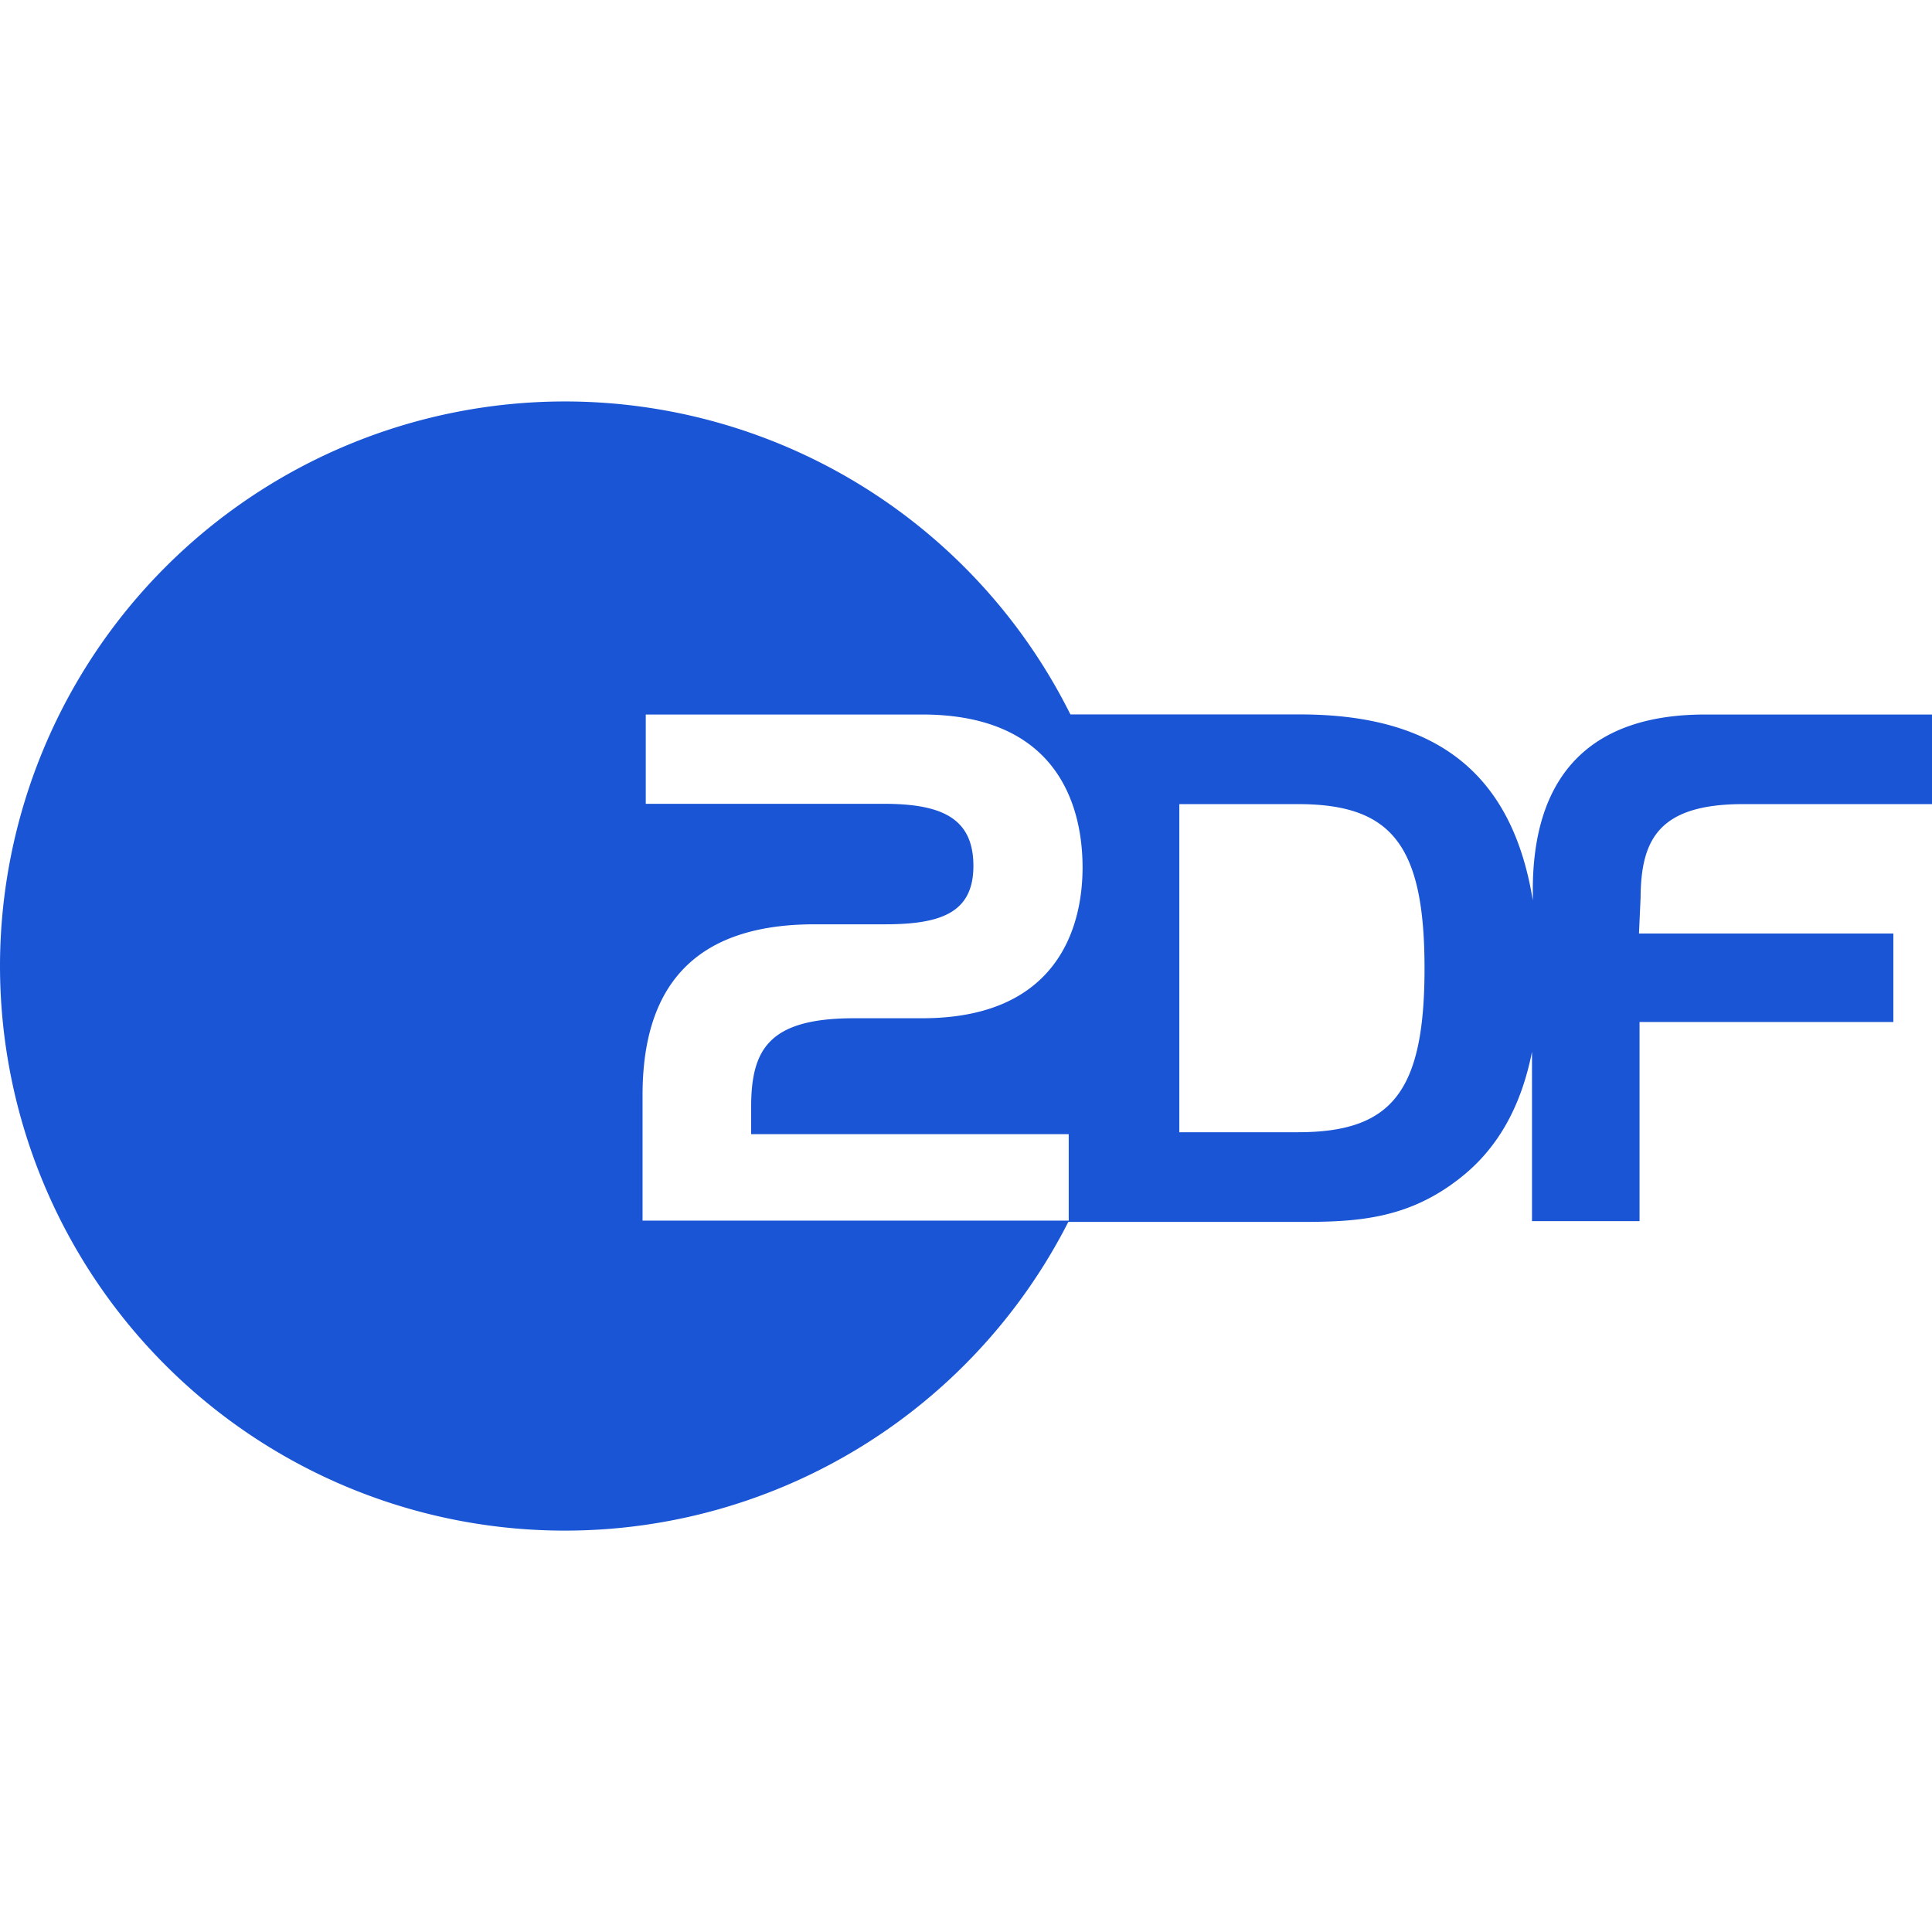
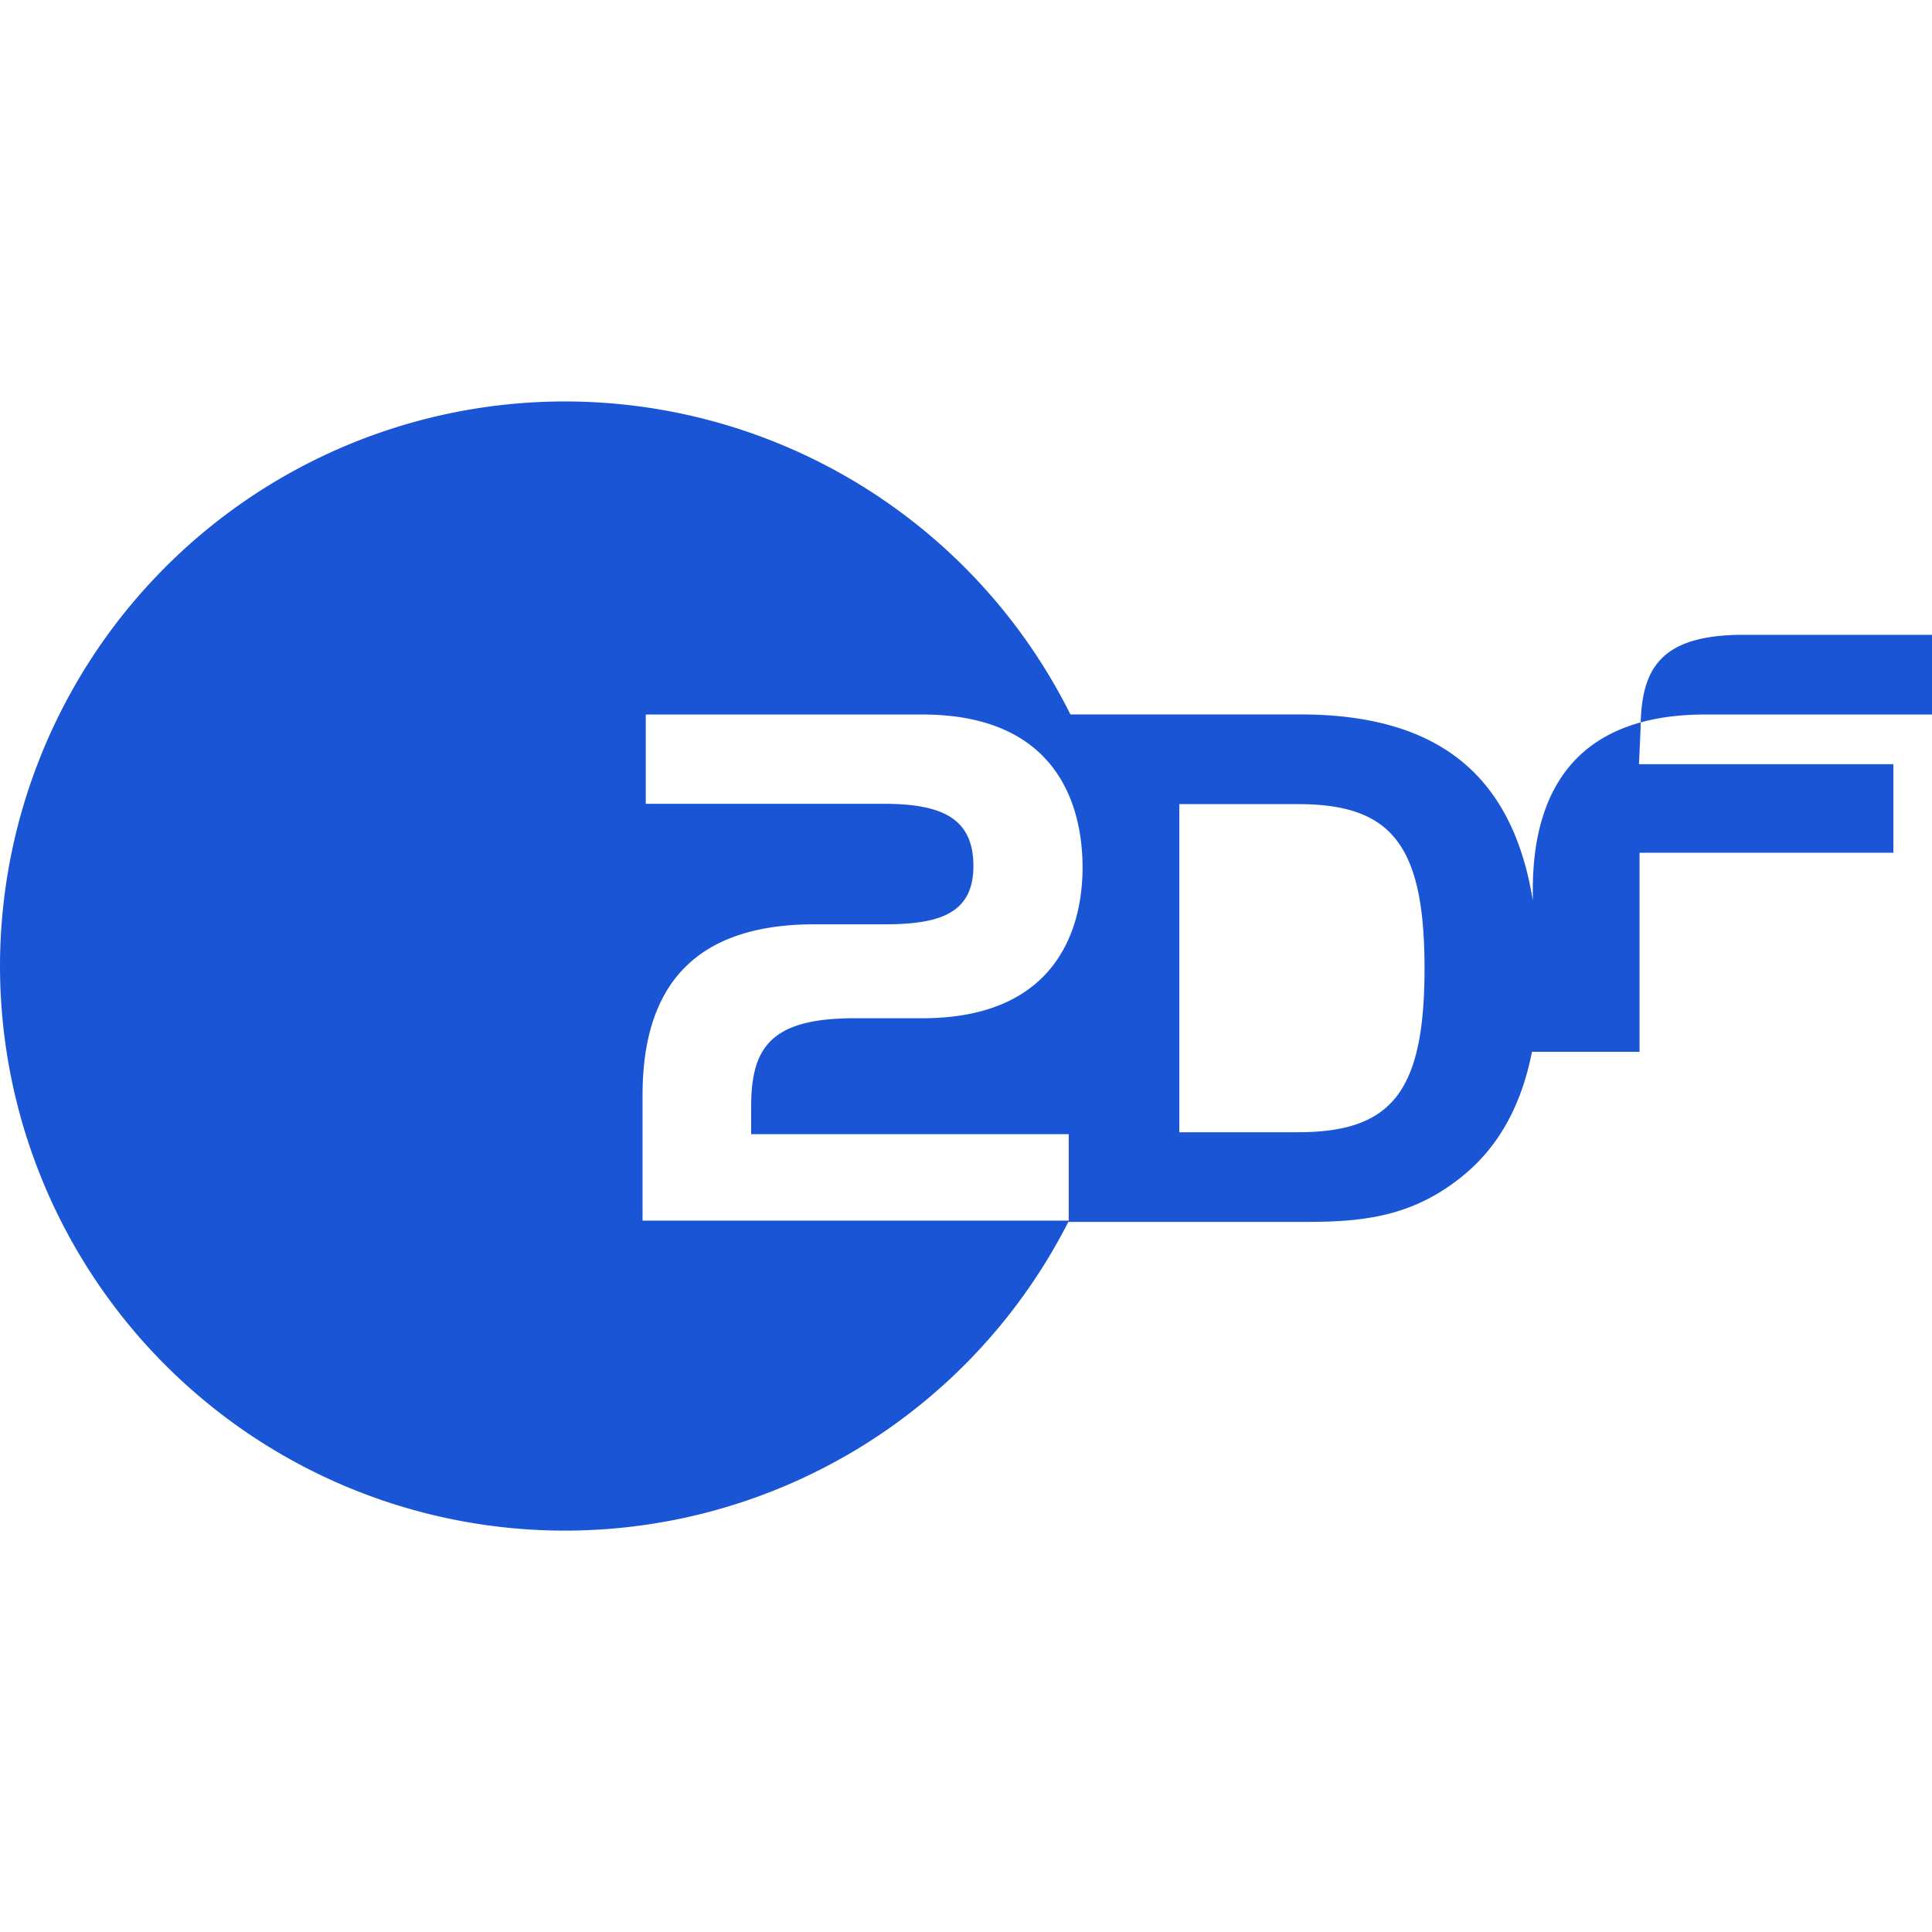
<svg xmlns="http://www.w3.org/2000/svg" role="img" width="32px" height="32px" viewBox="0 0 24 24">
  <title>ZDF</title>
-   <path fill="#1a55d5" d="M7.014 4.987A7.02 7.02 0 000 12.005a7.017 7.017 0 0013.271 3.174h2.915c.696 0 1.324-.044 1.962-.553.461-.365.749-.884.883-1.56v2.103h1.336v-2.473h3.153v-1.1h-3.16l.02-.445c.005-.724.226-1.162 1.277-1.162H24V8.876h-2.818c-1.517 0-2.141.85-2.141 2.18v.129c-.254-1.565-1.185-2.31-2.889-2.31h-2.855a7.018 7.018 0 00-6.283-3.888zM8.02 8.876h3.436c1.742 0 1.992 1.219 1.992 1.9 0 .725-.298 1.873-1.992 1.873h-.844c-1.056 0-1.281.38-1.281 1.104v.336h3.945v1.074H7.982v-1.558c0-1.335.625-2.123 2.137-2.123h.873c.691 0 1.1-.14 1.1-.725 0-.605-.409-.772-1.12-.772h-2.95v-1.11zm6.63 1.113h1.472c1.157 0 1.574.496 1.574 2.04 0 1.542-.412 2.036-1.574 2.036H14.65z" />
+   <path fill="#1a55d5" d="M7.014 4.987A7.02 7.02 0 000 12.005a7.017 7.017 0 0013.271 3.174h2.915c.696 0 1.324-.044 1.962-.553.461-.365.749-.884.883-1.56h1.336v-2.473h3.153v-1.1h-3.16l.02-.445c.005-.724.226-1.162 1.277-1.162H24V8.876h-2.818c-1.517 0-2.141.85-2.141 2.18v.129c-.254-1.565-1.185-2.31-2.889-2.31h-2.855a7.018 7.018 0 00-6.283-3.888zM8.02 8.876h3.436c1.742 0 1.992 1.219 1.992 1.9 0 .725-.298 1.873-1.992 1.873h-.844c-1.056 0-1.281.38-1.281 1.104v.336h3.945v1.074H7.982v-1.558c0-1.335.625-2.123 2.137-2.123h.873c.691 0 1.1-.14 1.1-.725 0-.605-.409-.772-1.12-.772h-2.95v-1.11zm6.63 1.113h1.472c1.157 0 1.574.496 1.574 2.04 0 1.542-.412 2.036-1.574 2.036H14.65z" />
</svg>